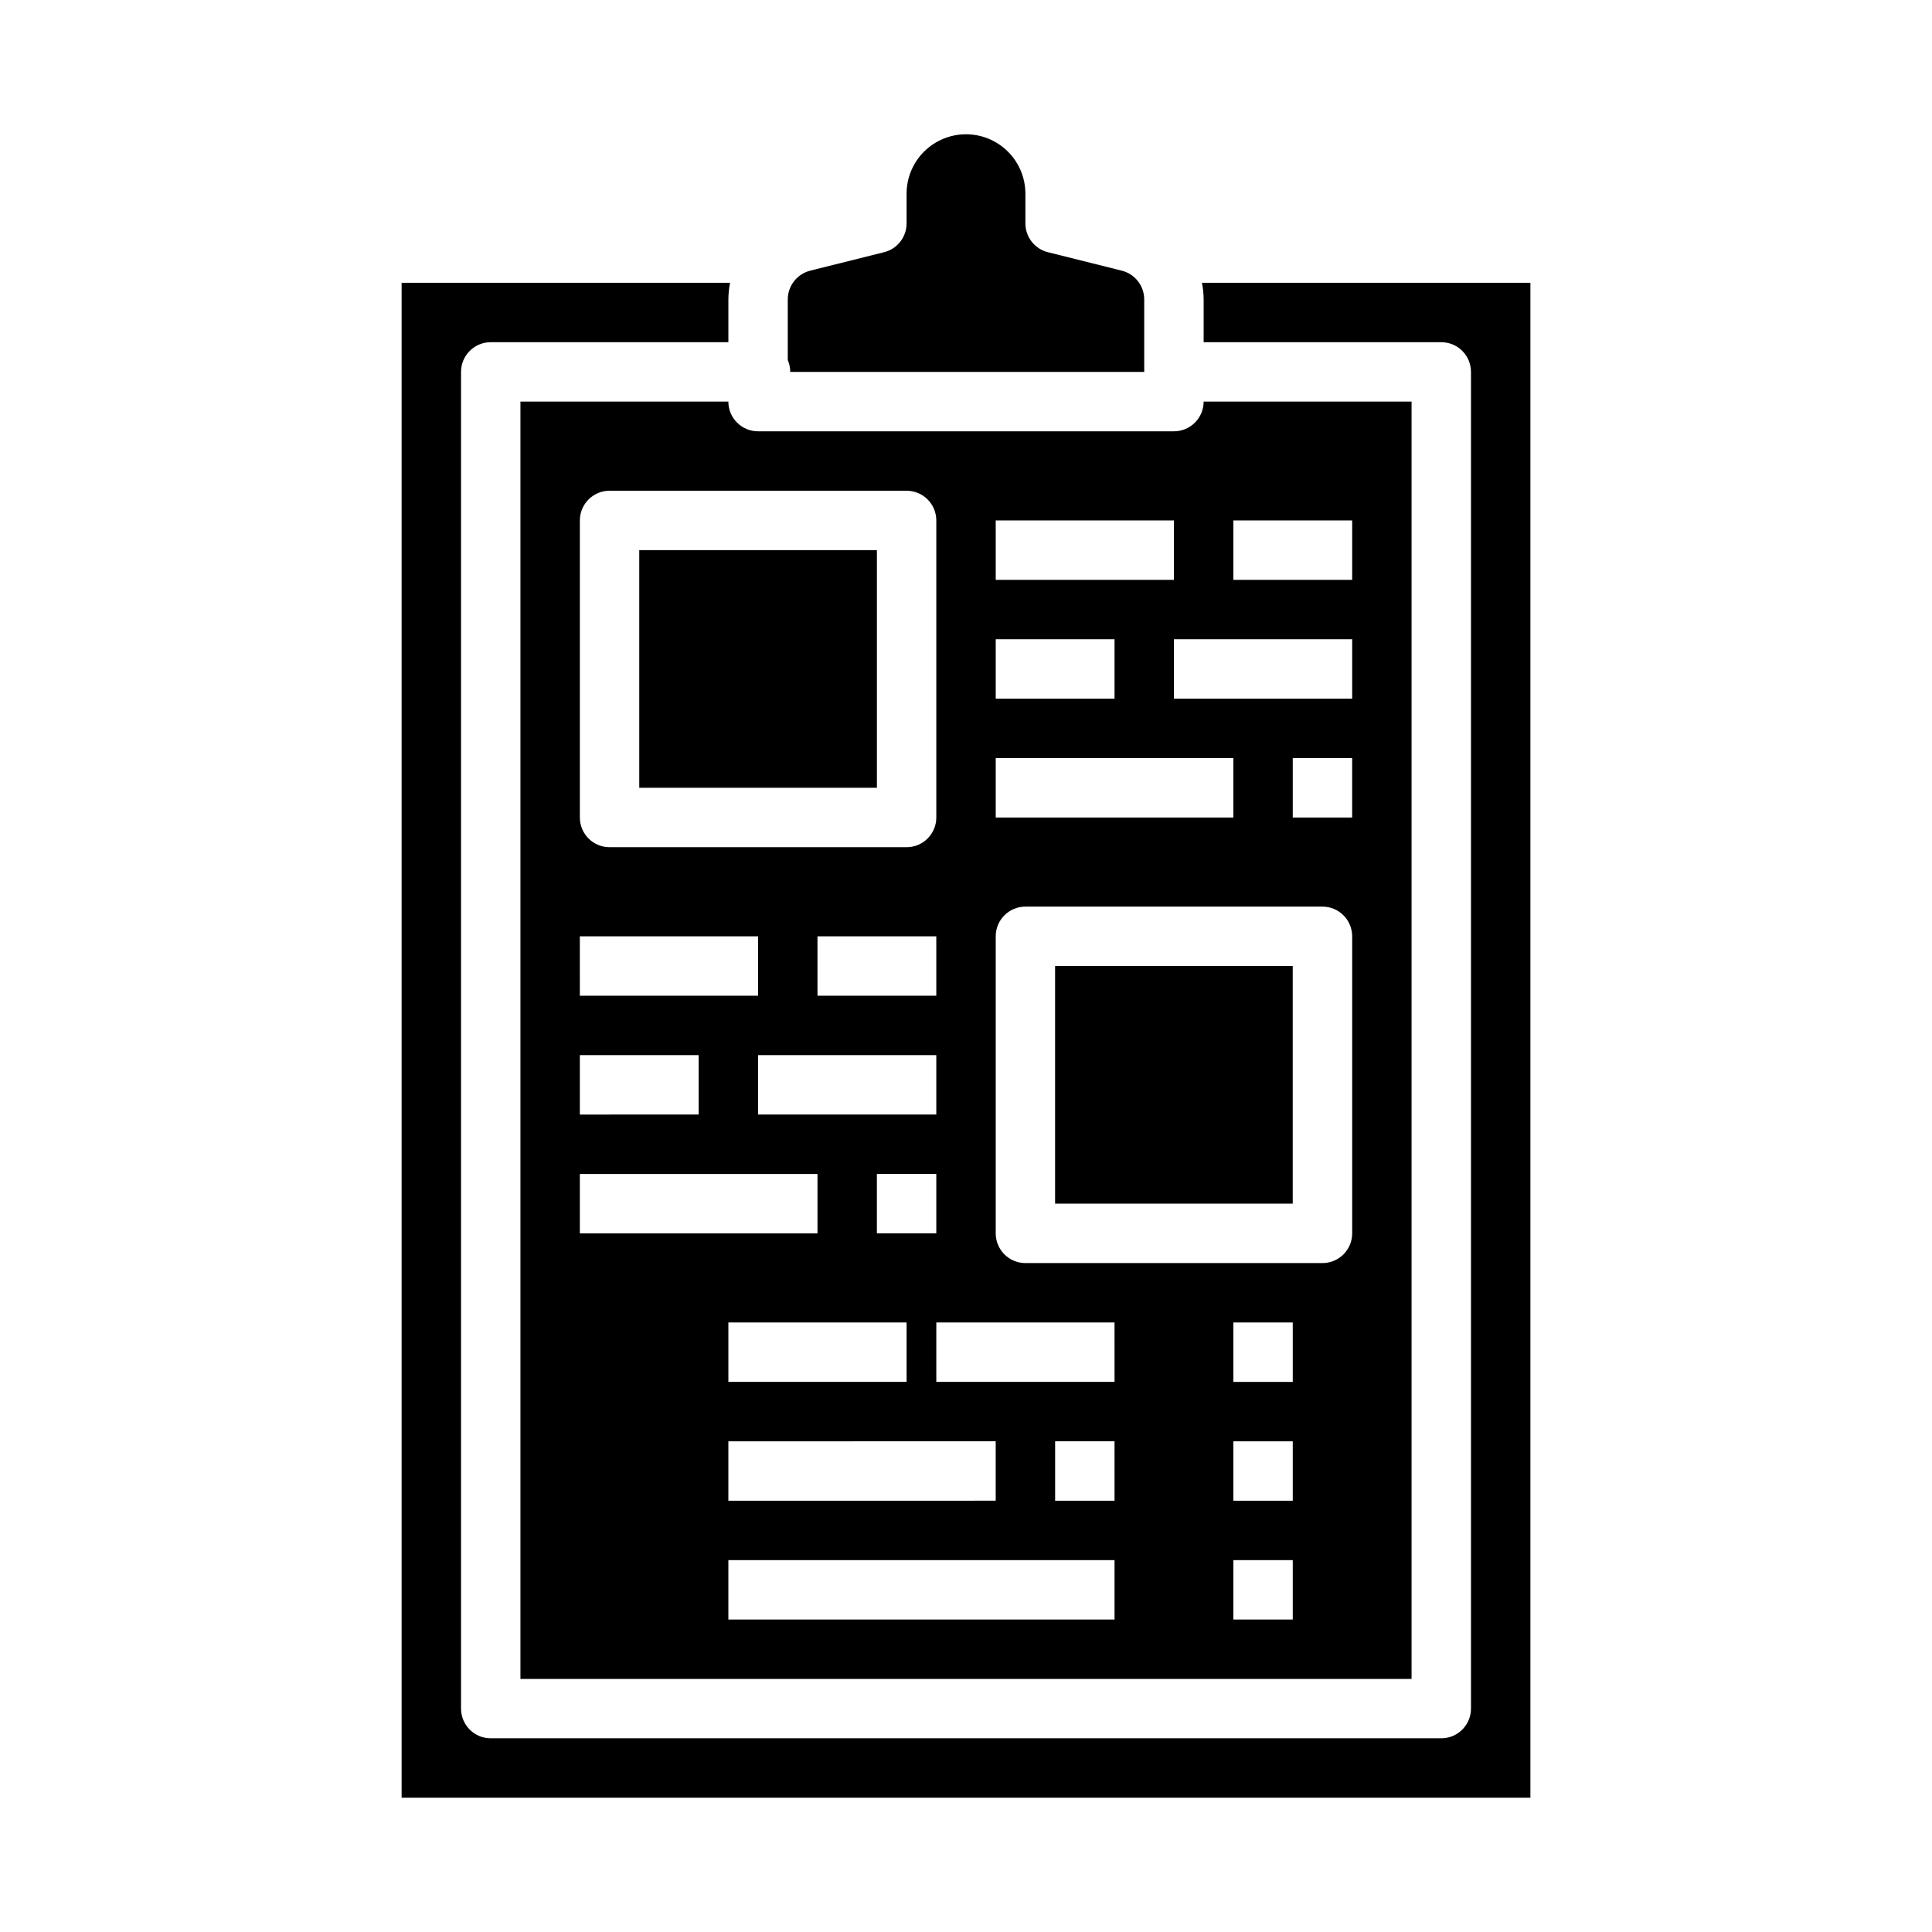
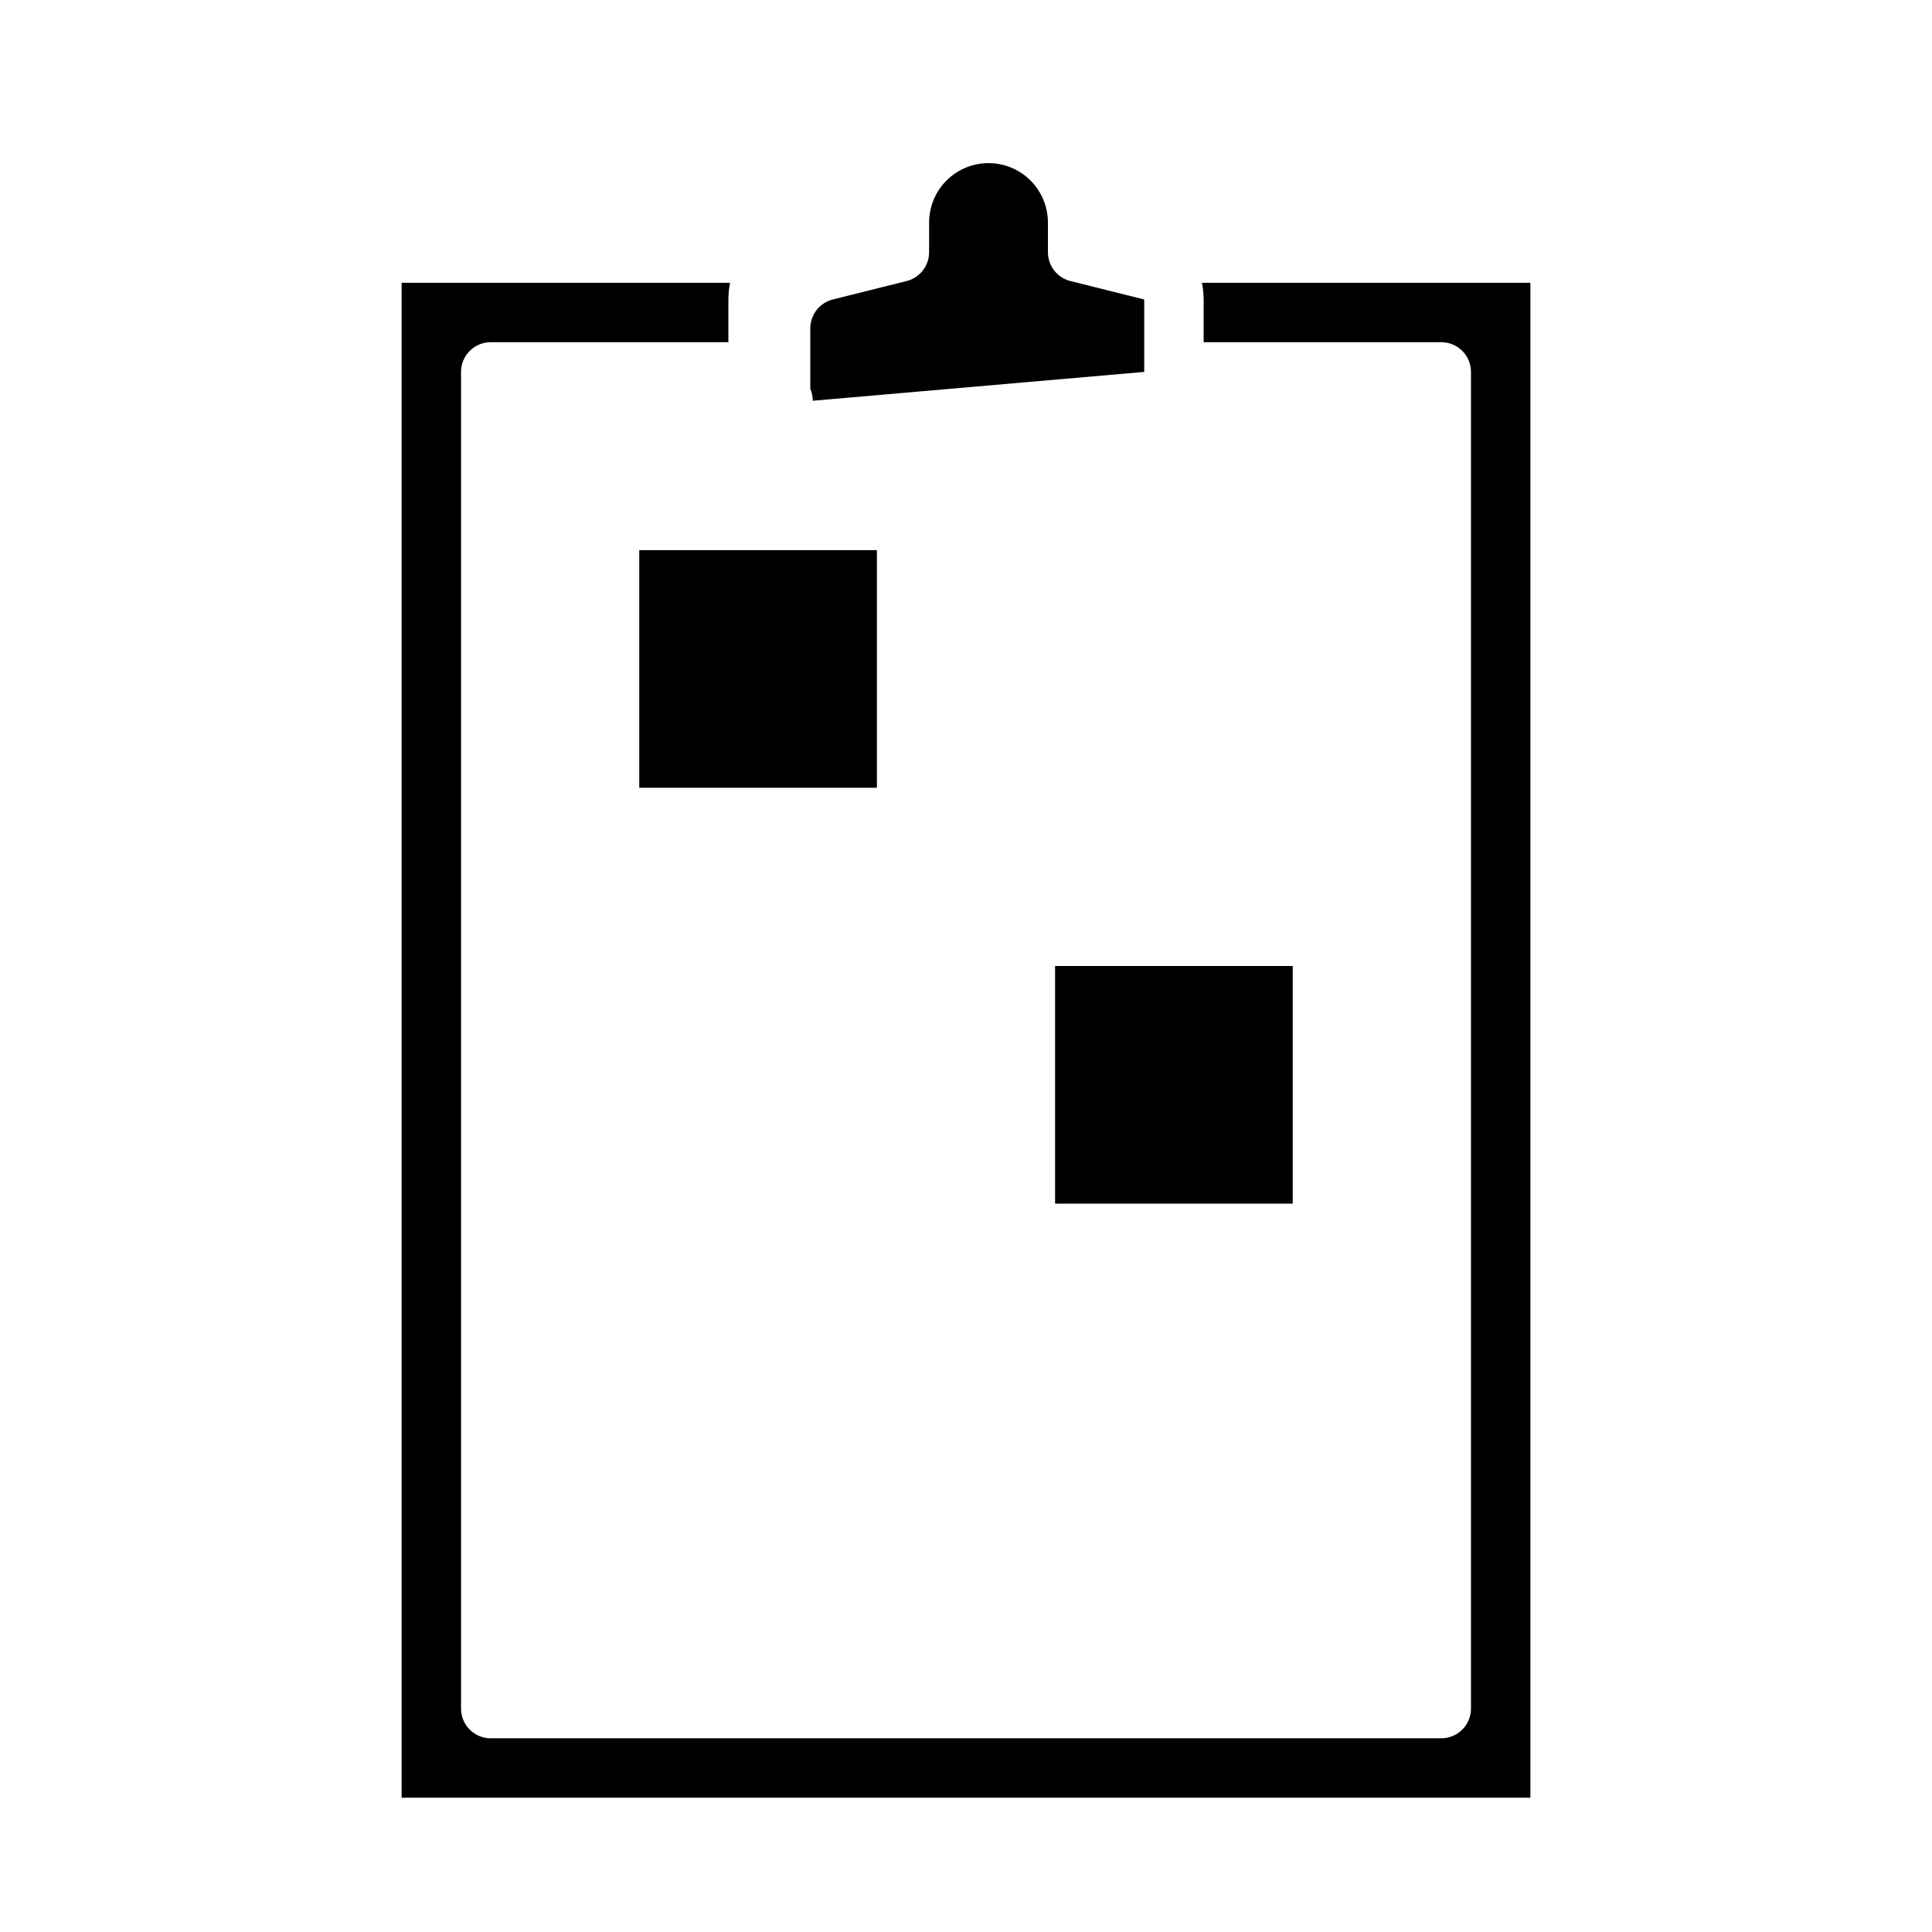
<svg xmlns="http://www.w3.org/2000/svg" fill="#000000" width="800px" height="800px" version="1.1" viewBox="144 144 512 512">
  <g>
    <path d="m423.61 400h62.977v62.977h-62.977z" />
    <path d="m313.41 289.79h62.977v62.977h-62.977z" />
    <path d="m462.53 218.94c0.289 1.457 0.438 2.938 0.449 4.426v11.32h62.977-0.004c2.09 0 4.09 0.828 5.566 2.305 1.477 1.477 2.309 3.477 2.309 5.566v354.24c0 2.086-0.832 4.09-2.309 5.566-1.477 1.473-3.477 2.305-5.566 2.305h-251.9c-4.348 0-7.871-3.523-7.871-7.871v-354.24c0-4.348 3.523-7.871 7.871-7.871h62.977v-11.32c0.008-1.488 0.16-2.969 0.449-4.426h-87.043v401.47h299.14v-401.47z" />
-     <path d="m281.92 250.43v338.5h236.16v-338.5h-55.102c0 2.09-0.832 4.09-2.309 5.566-1.477 1.477-3.477 2.305-5.566 2.305h-110.21c-4.348 0-7.871-3.523-7.871-7.871zm15.742 141.7h47.23v15.742l-47.227 0.004zm94.465 31.488v15.742l-47.23 0.004v-15.746zm-31.488-15.742v-15.746h31.488v15.742zm23.617 102.34h-47.23v-15.746h47.23zm23.617 15.742v15.742l-70.848 0.004v-15.746zm-31.488-55.105v-15.742h15.742v15.742zm-78.719-47.23h31.488v15.742l-31.488 0.004zm0 31.488h62.977v15.742l-62.977 0.004zm141.7 118.08h-102.34v-15.746h102.34zm0-31.488h-15.746v-15.746h15.742zm0-31.488h-47.234v-15.746h47.23zm47.23 62.977h-15.742v-15.746h15.742zm0-31.488h-15.742v-15.746h15.742zm0-31.488h-15.742v-15.746h15.742zm15.742-149.57h-15.742v-15.742h15.742zm-31.484-78.719h31.488v15.742l-31.488 0.004zm31.488 31.488v15.742h-47.234v-15.742zm-94.465-31.488h47.23v15.742l-47.23 0.004zm0 31.488h31.488v15.742h-31.488zm0 31.488h62.977v15.742h-62.977zm0 47.23c0-4.348 3.523-7.871 7.871-7.871h78.719c2.09 0 4.094 0.828 5.566 2.305 1.477 1.477 2.309 3.481 2.309 5.566v78.723c0 2.086-0.832 4.09-2.309 5.566-1.473 1.477-3.477 2.305-5.566 2.305h-78.719c-4.348 0-7.871-3.523-7.871-7.871zm-23.617-118.08c2.09 0 4.09 0.828 5.566 2.305 1.477 1.477 2.305 3.481 2.305 5.566v78.719c0 2.09-0.828 4.09-2.305 5.566-1.477 1.477-3.477 2.309-5.566 2.309h-78.719c-4.348 0-7.871-3.527-7.871-7.875v-78.719c0-4.348 3.523-7.871 7.871-7.871z" />
-     <path d="m447.23 242.56v-19.191c0.004-3.617-2.457-6.769-5.969-7.644l-19.559-4.891c-3.504-0.875-5.961-4.023-5.961-7.633v-7.875c0-5.625-3-10.82-7.871-13.633s-10.875-2.812-15.746 0-7.871 8.008-7.871 13.633v7.875c0 3.609-2.457 6.758-5.957 7.633l-19.562 4.887v0.004c-3.508 0.875-5.969 4.027-5.969 7.644v16.043c0.434 0.992 0.656 2.062 0.652 3.148z" />
+     <path d="m447.23 242.56v-19.191l-19.559-4.891c-3.504-0.875-5.961-4.023-5.961-7.633v-7.875c0-5.625-3-10.82-7.871-13.633s-10.875-2.812-15.746 0-7.871 8.008-7.871 13.633v7.875c0 3.609-2.457 6.758-5.957 7.633l-19.562 4.887v0.004c-3.508 0.875-5.969 4.027-5.969 7.644v16.043c0.434 0.992 0.656 2.062 0.652 3.148z" />
  </g>
</svg>